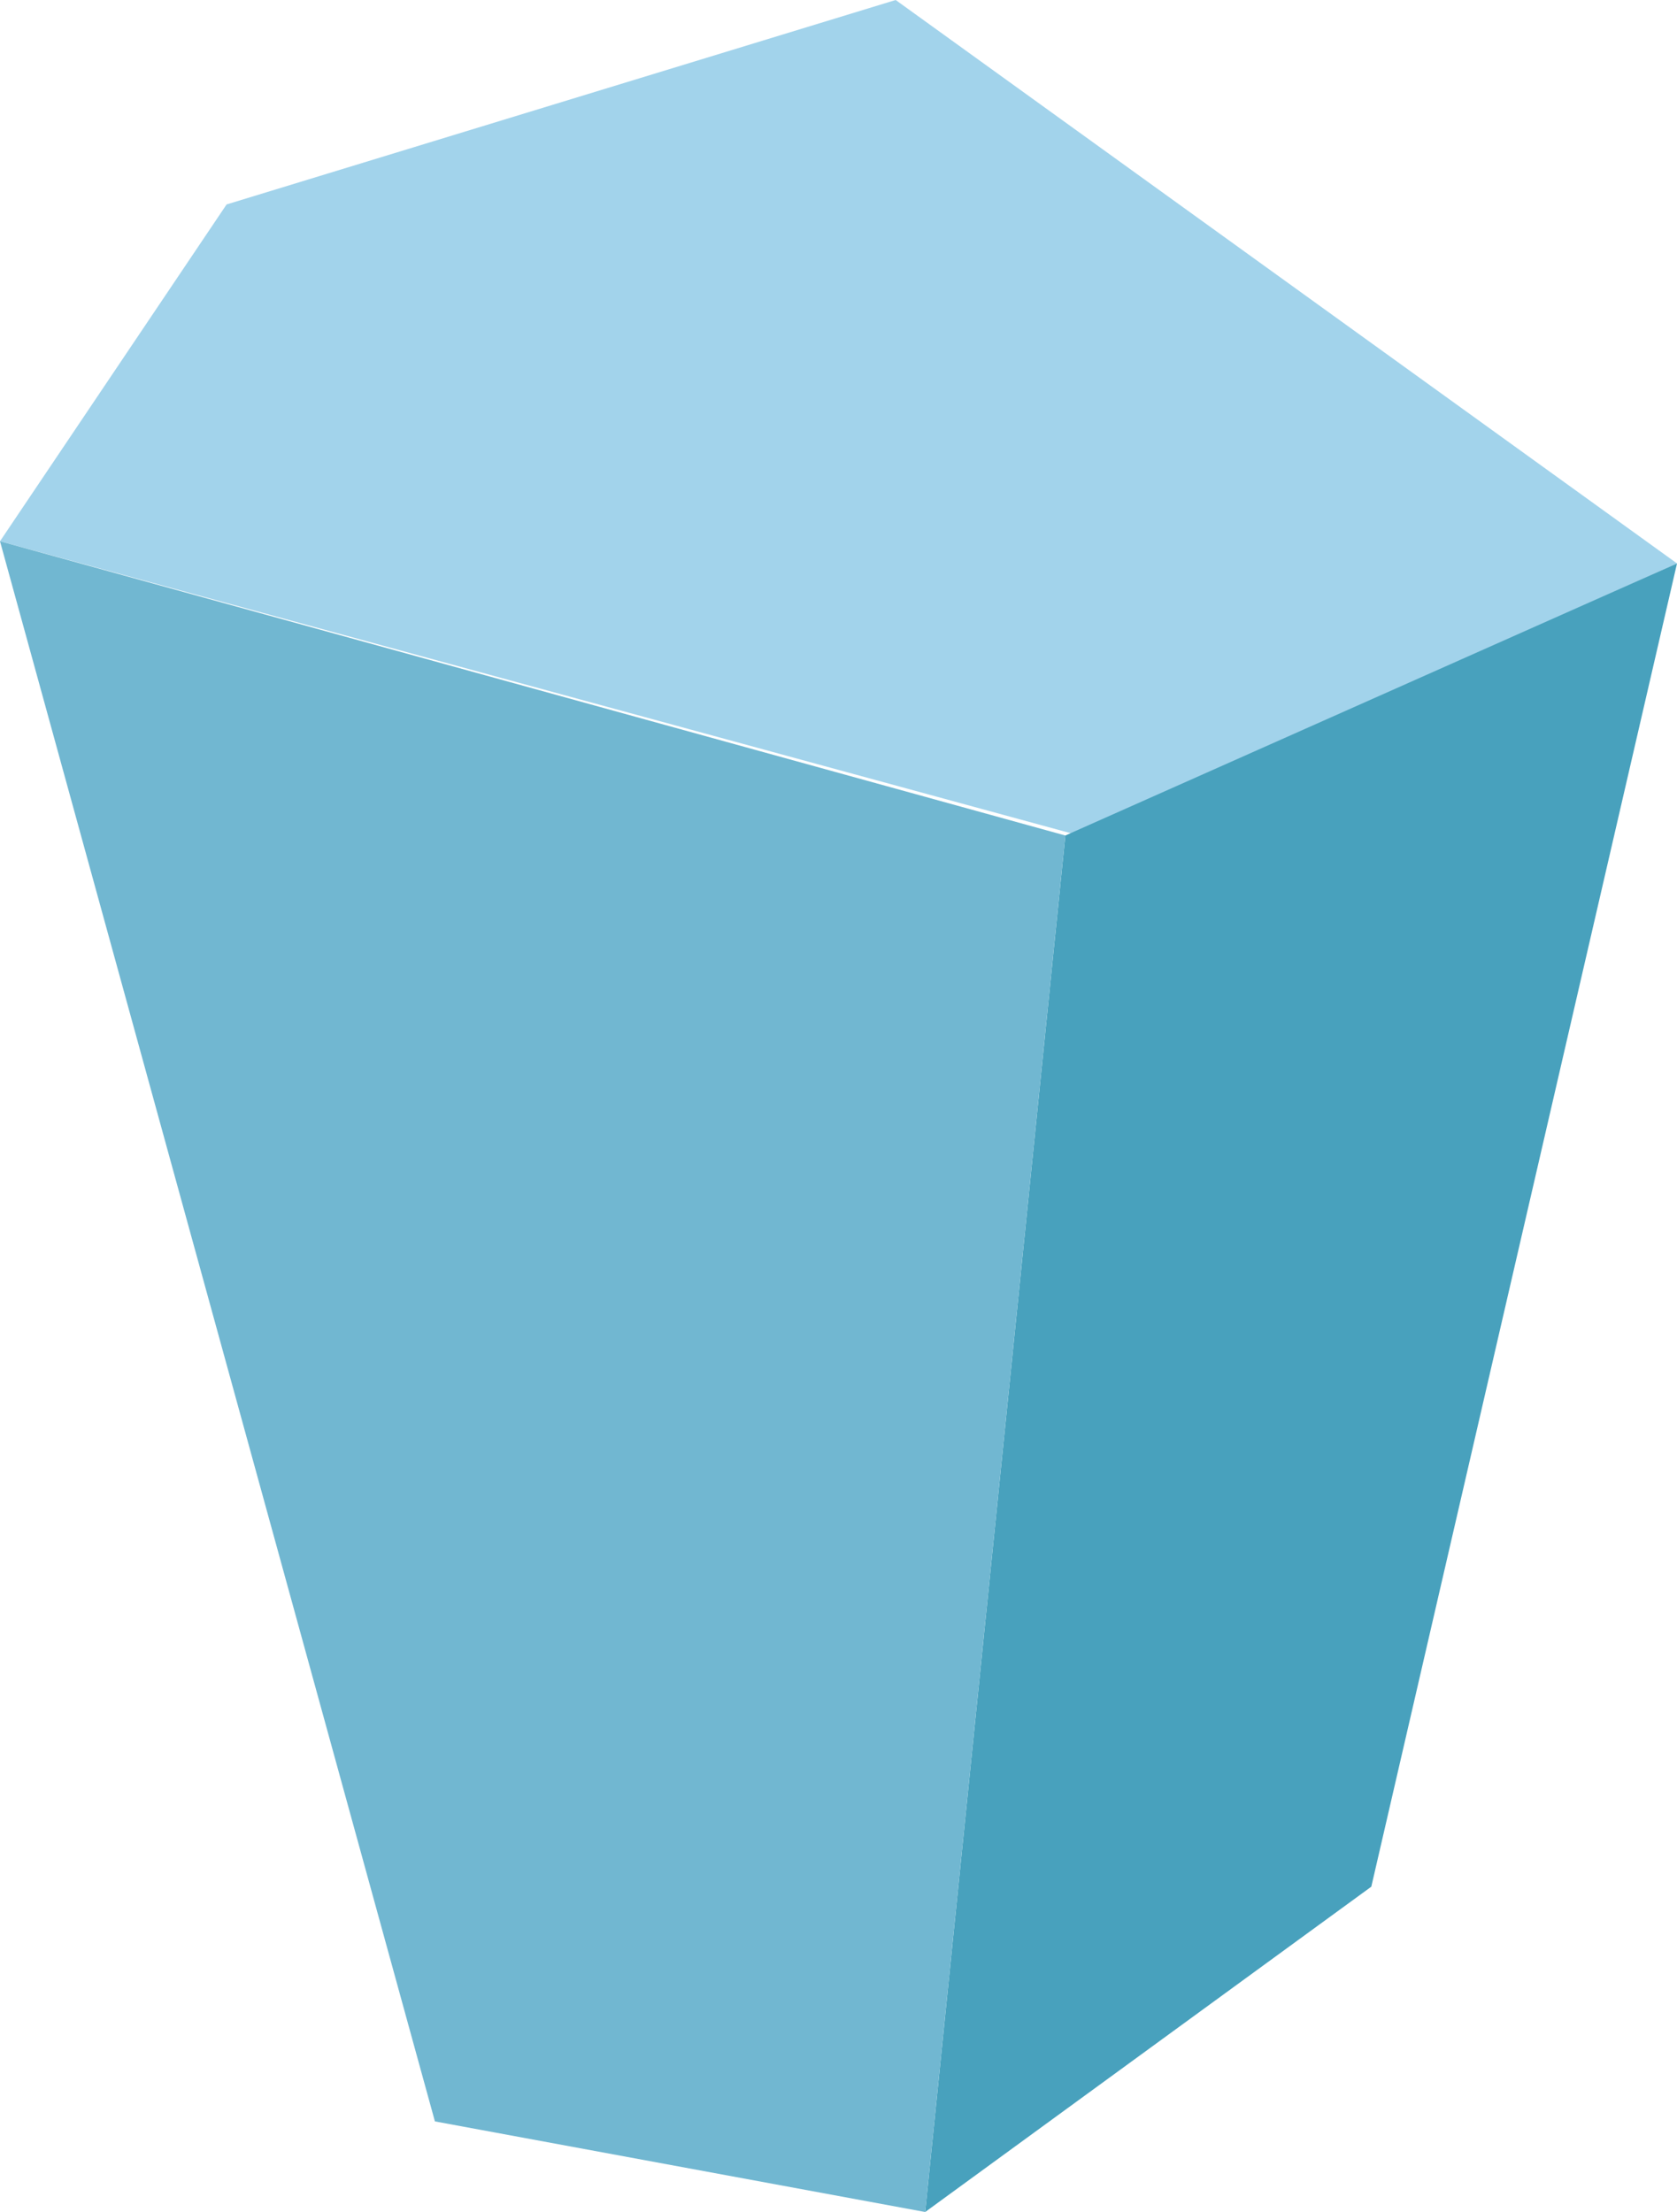
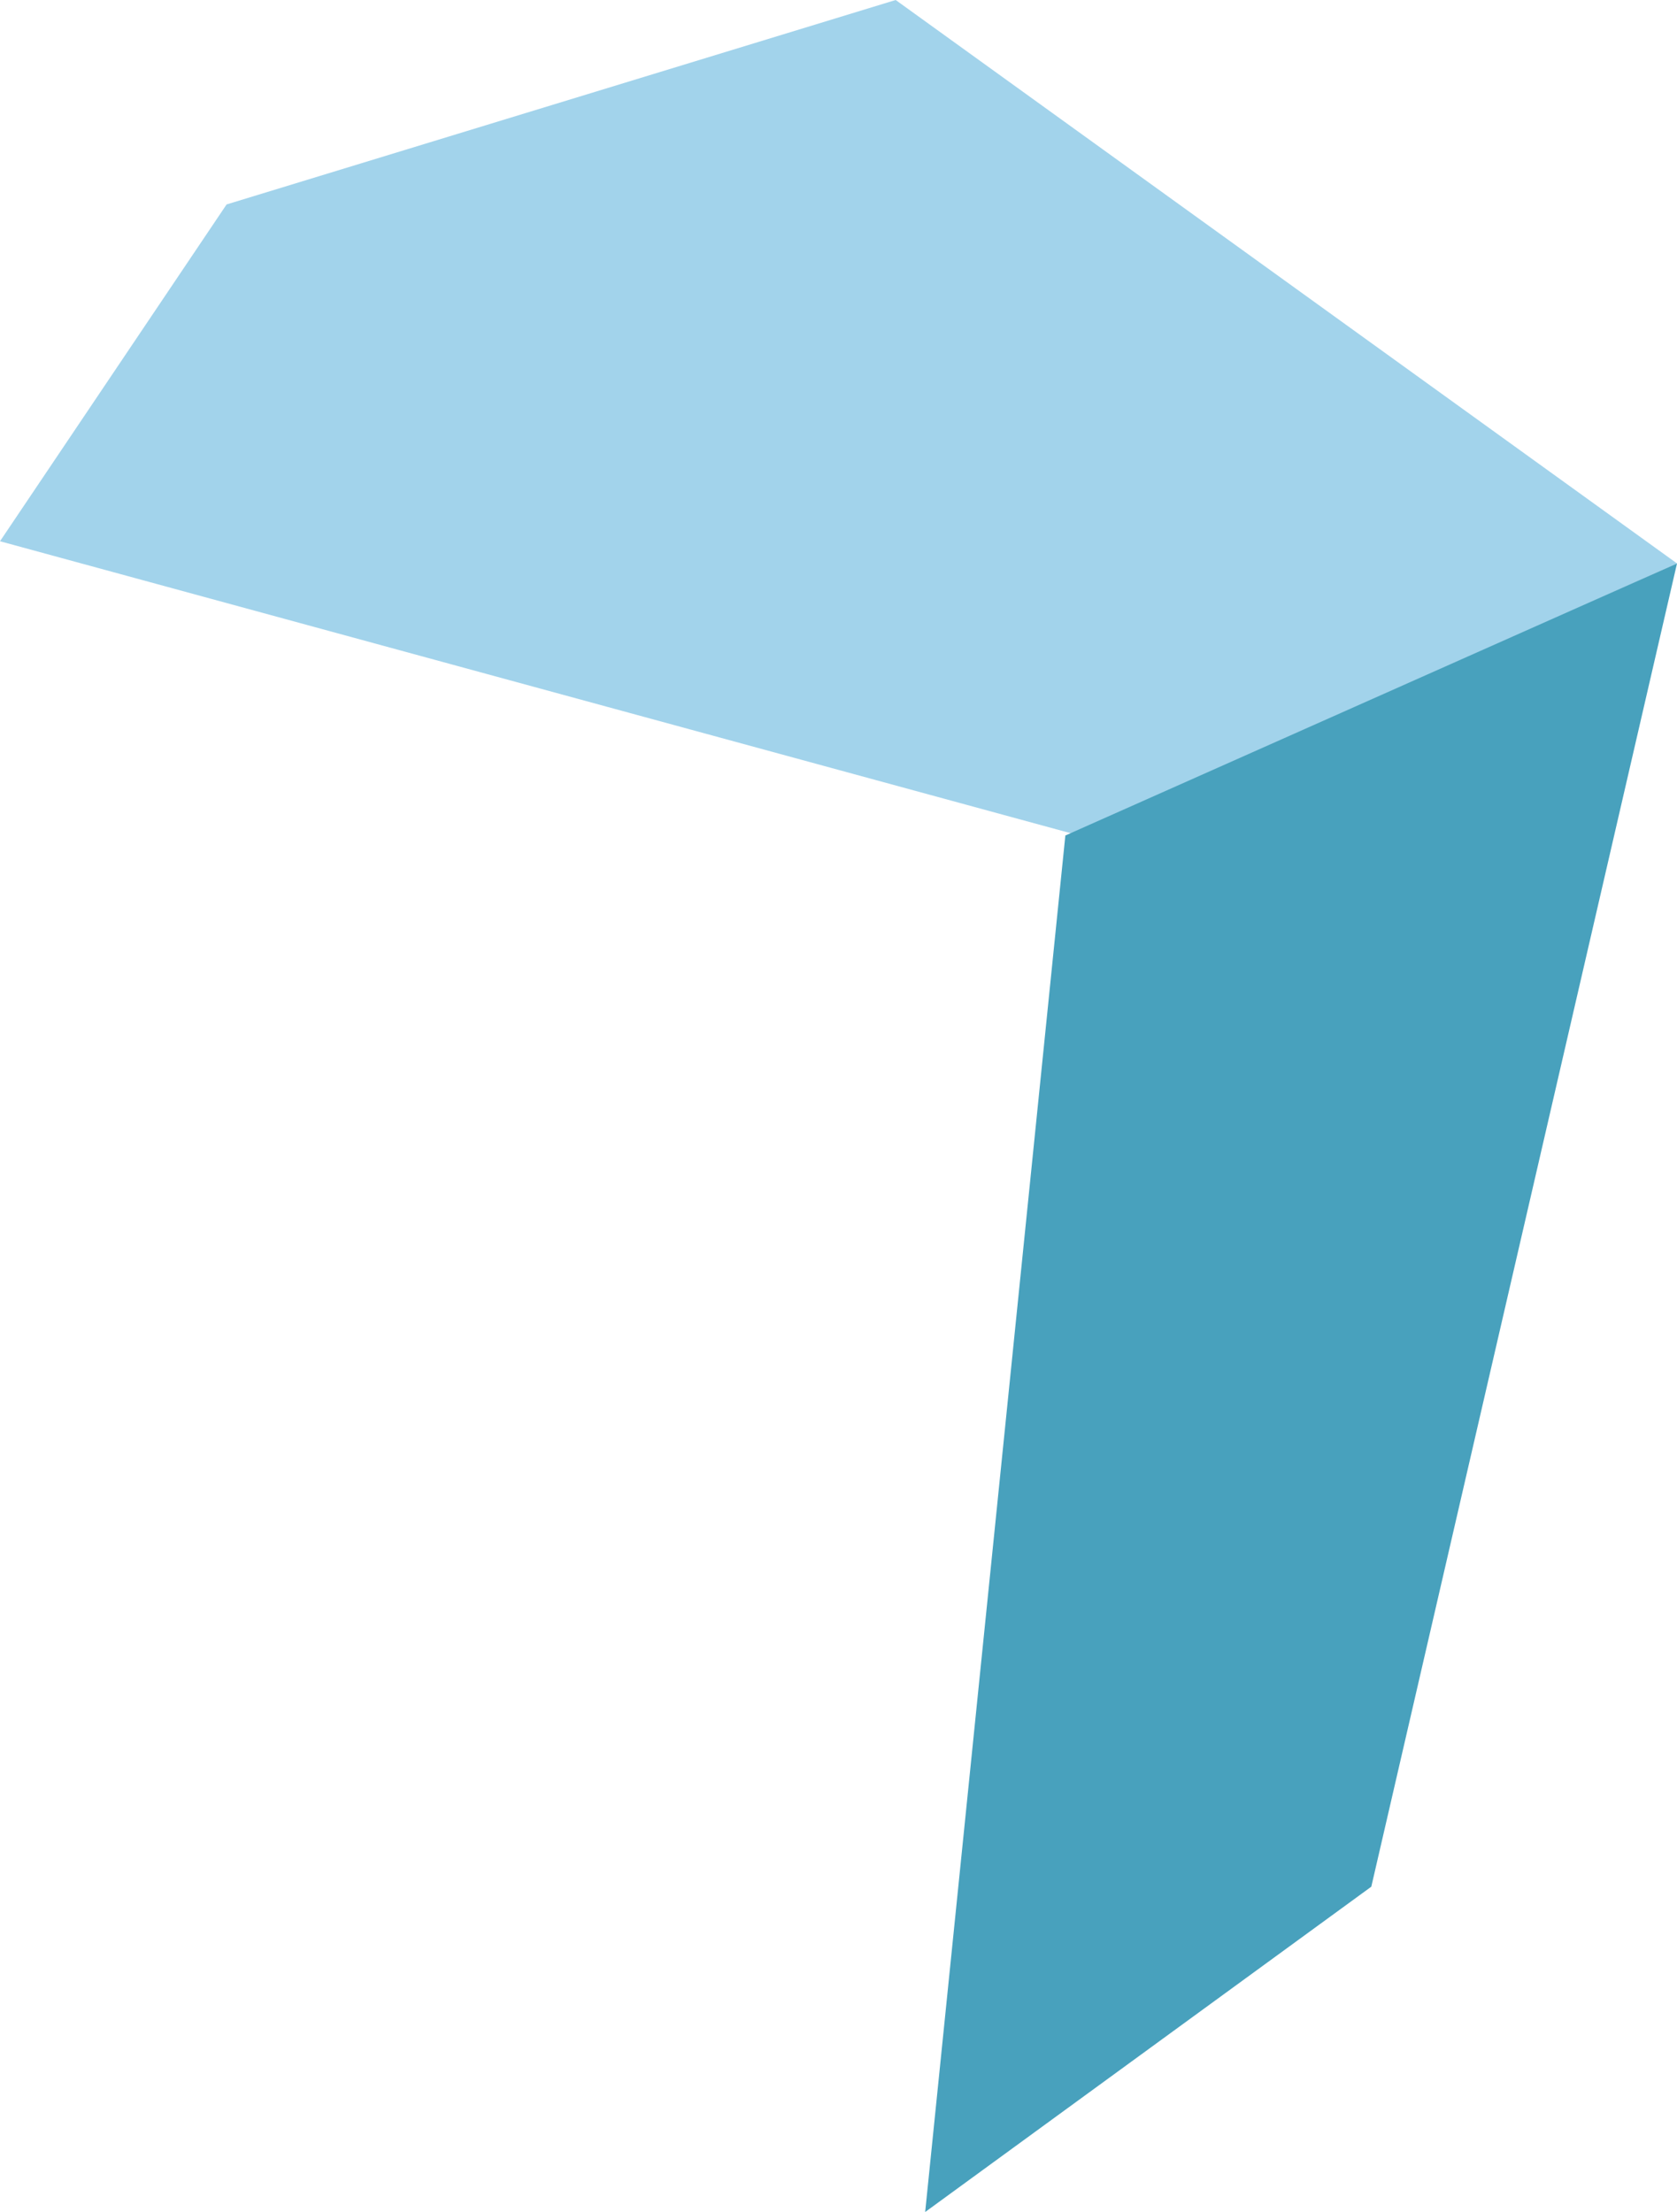
<svg xmlns="http://www.w3.org/2000/svg" viewBox="0 0 64.24 84.72">
  <defs>
    <style>.cls-1{fill:#a2d3eb;}.cls-2{fill:#48a1bd;}.cls-3{fill:#71b7d1;}</style>
  </defs>
  <title>Asset 3</title>
  <g id="Layer_2" data-name="Layer 2">
    <g id="Layer_1-2" data-name="Layer 1">
      <polygon class="cls-1" points="34.31 0 8.68 7.83 0 20.73 41.19 31.96 64.24 21.58 34.31 0" />
      <polygon class="cls-2" points="64.24 21.58 52.53 72.26 35.44 84.72 40.81 32 64.24 21.58" />
-       <polygon class="cls-3" points="40.81 32 0 20.73 16.66 81.25 35.44 84.72 40.81 32" />
    </g>
  </g>
</svg>